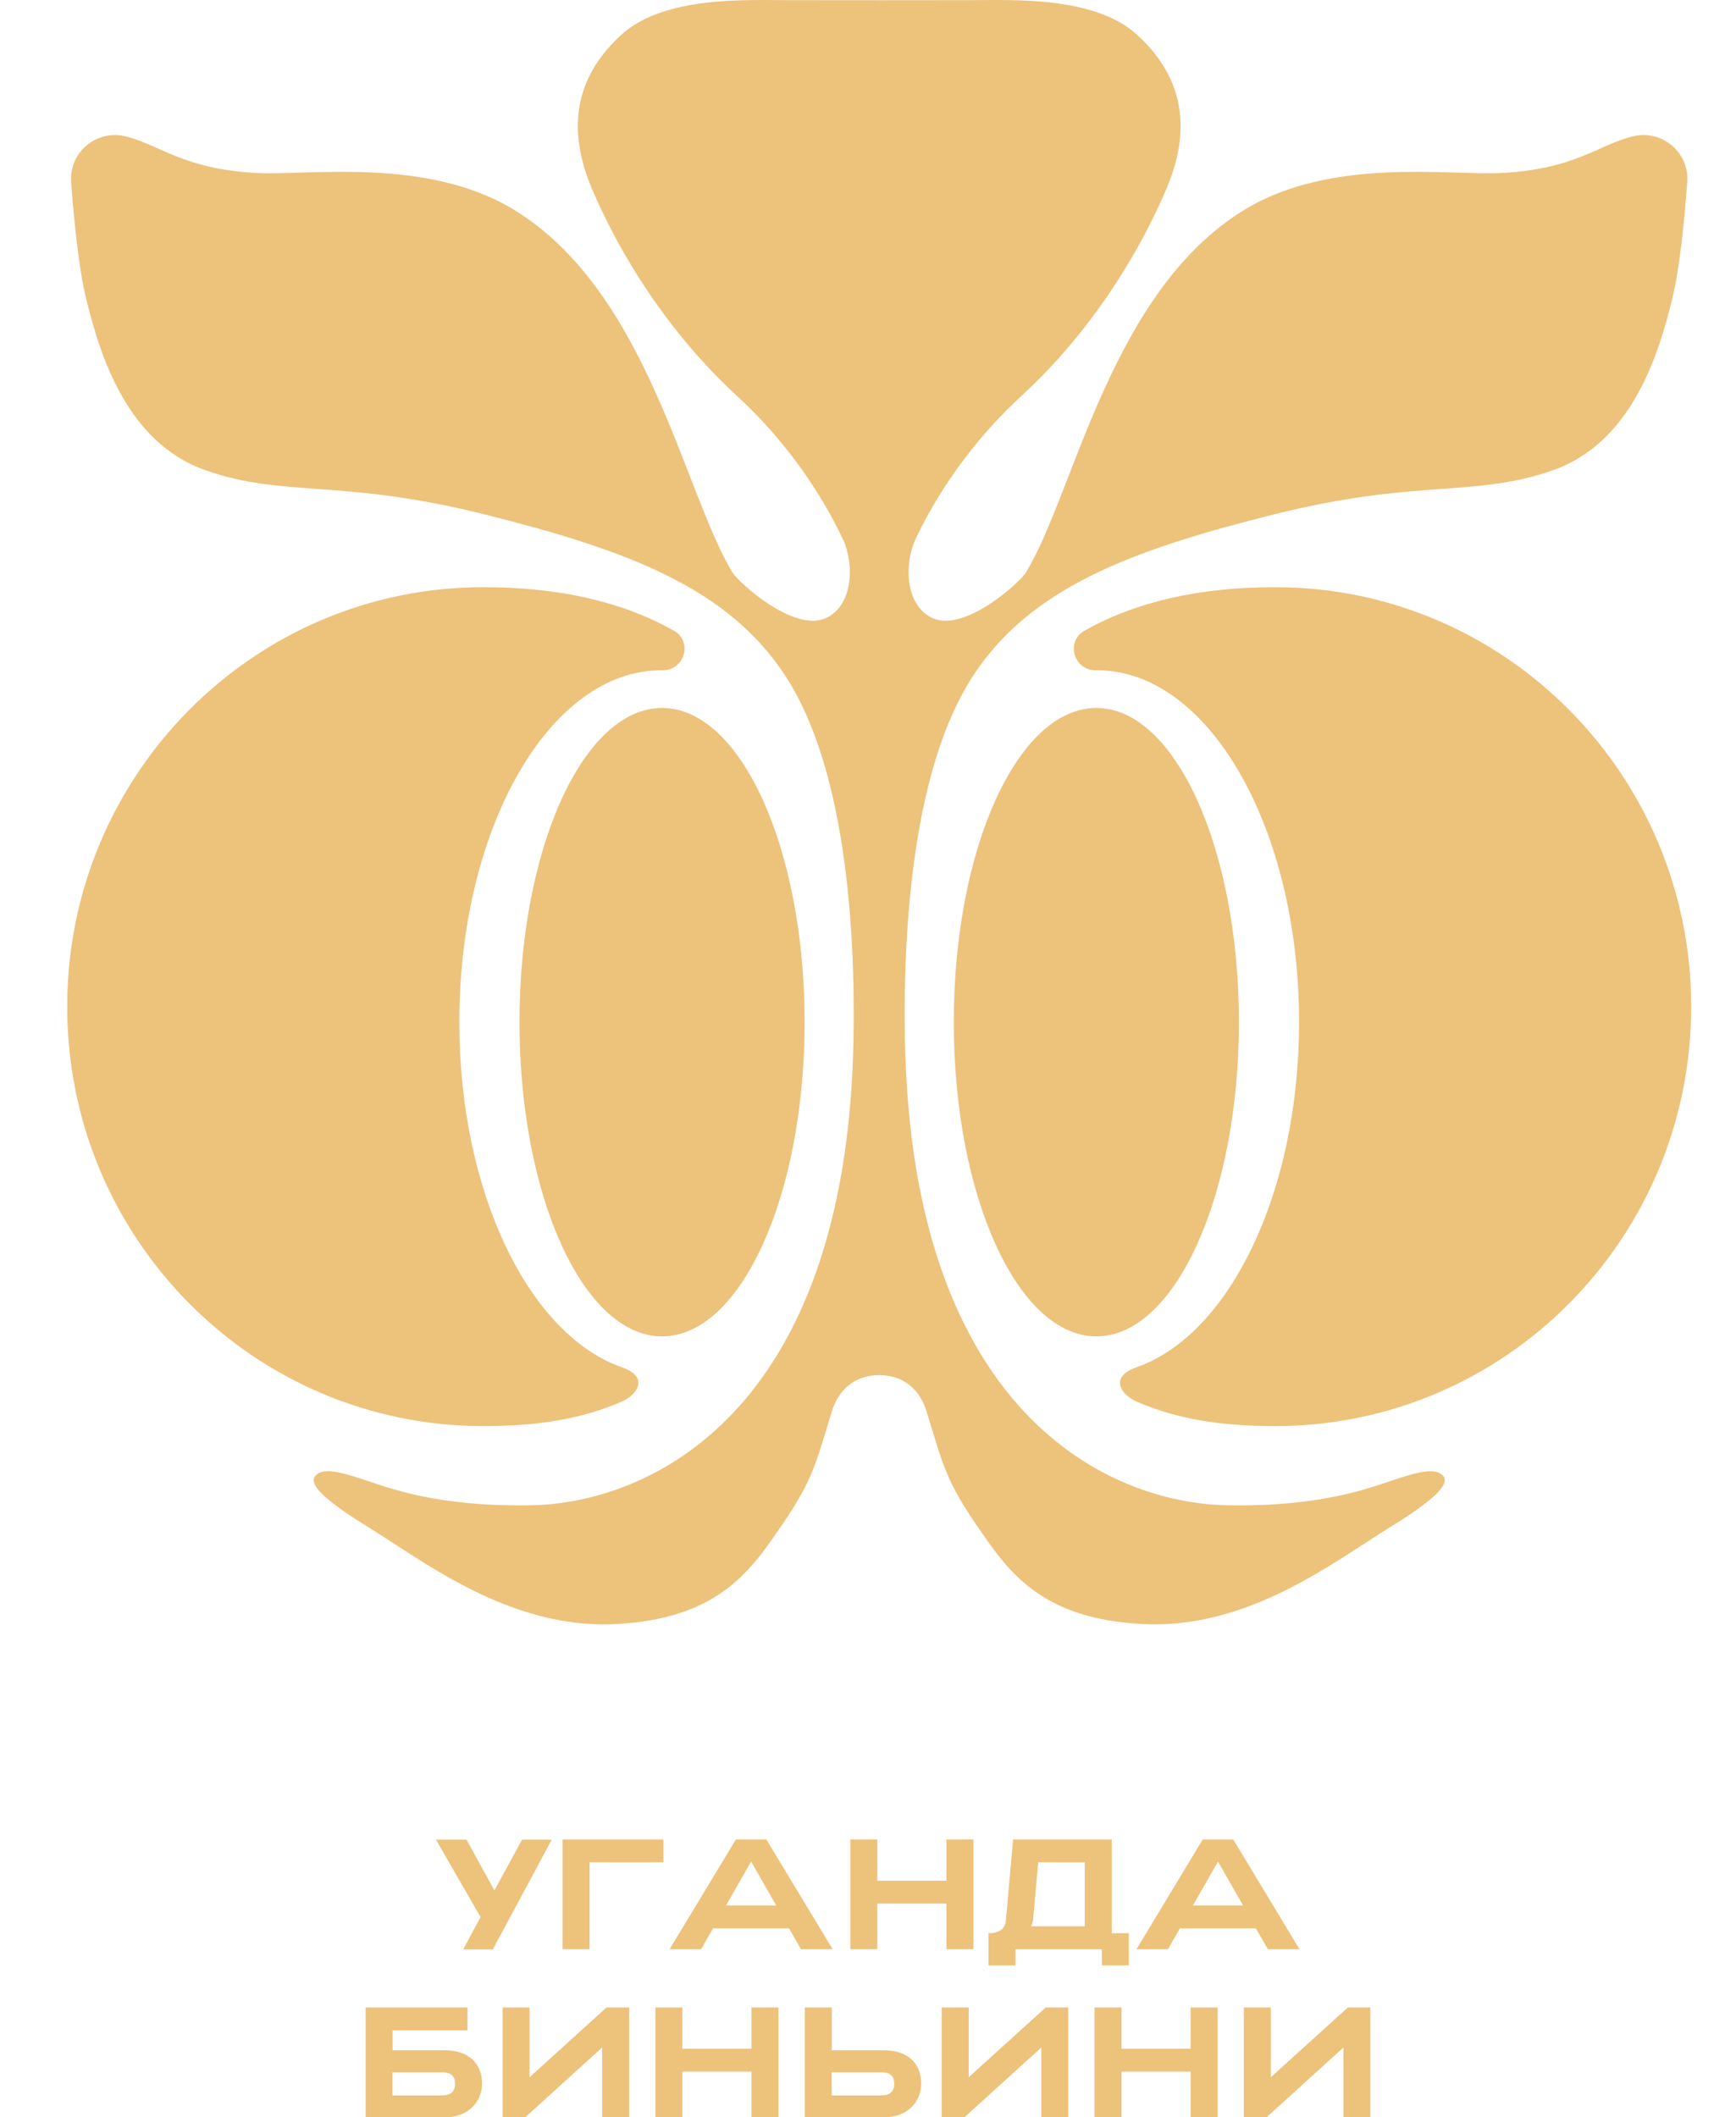
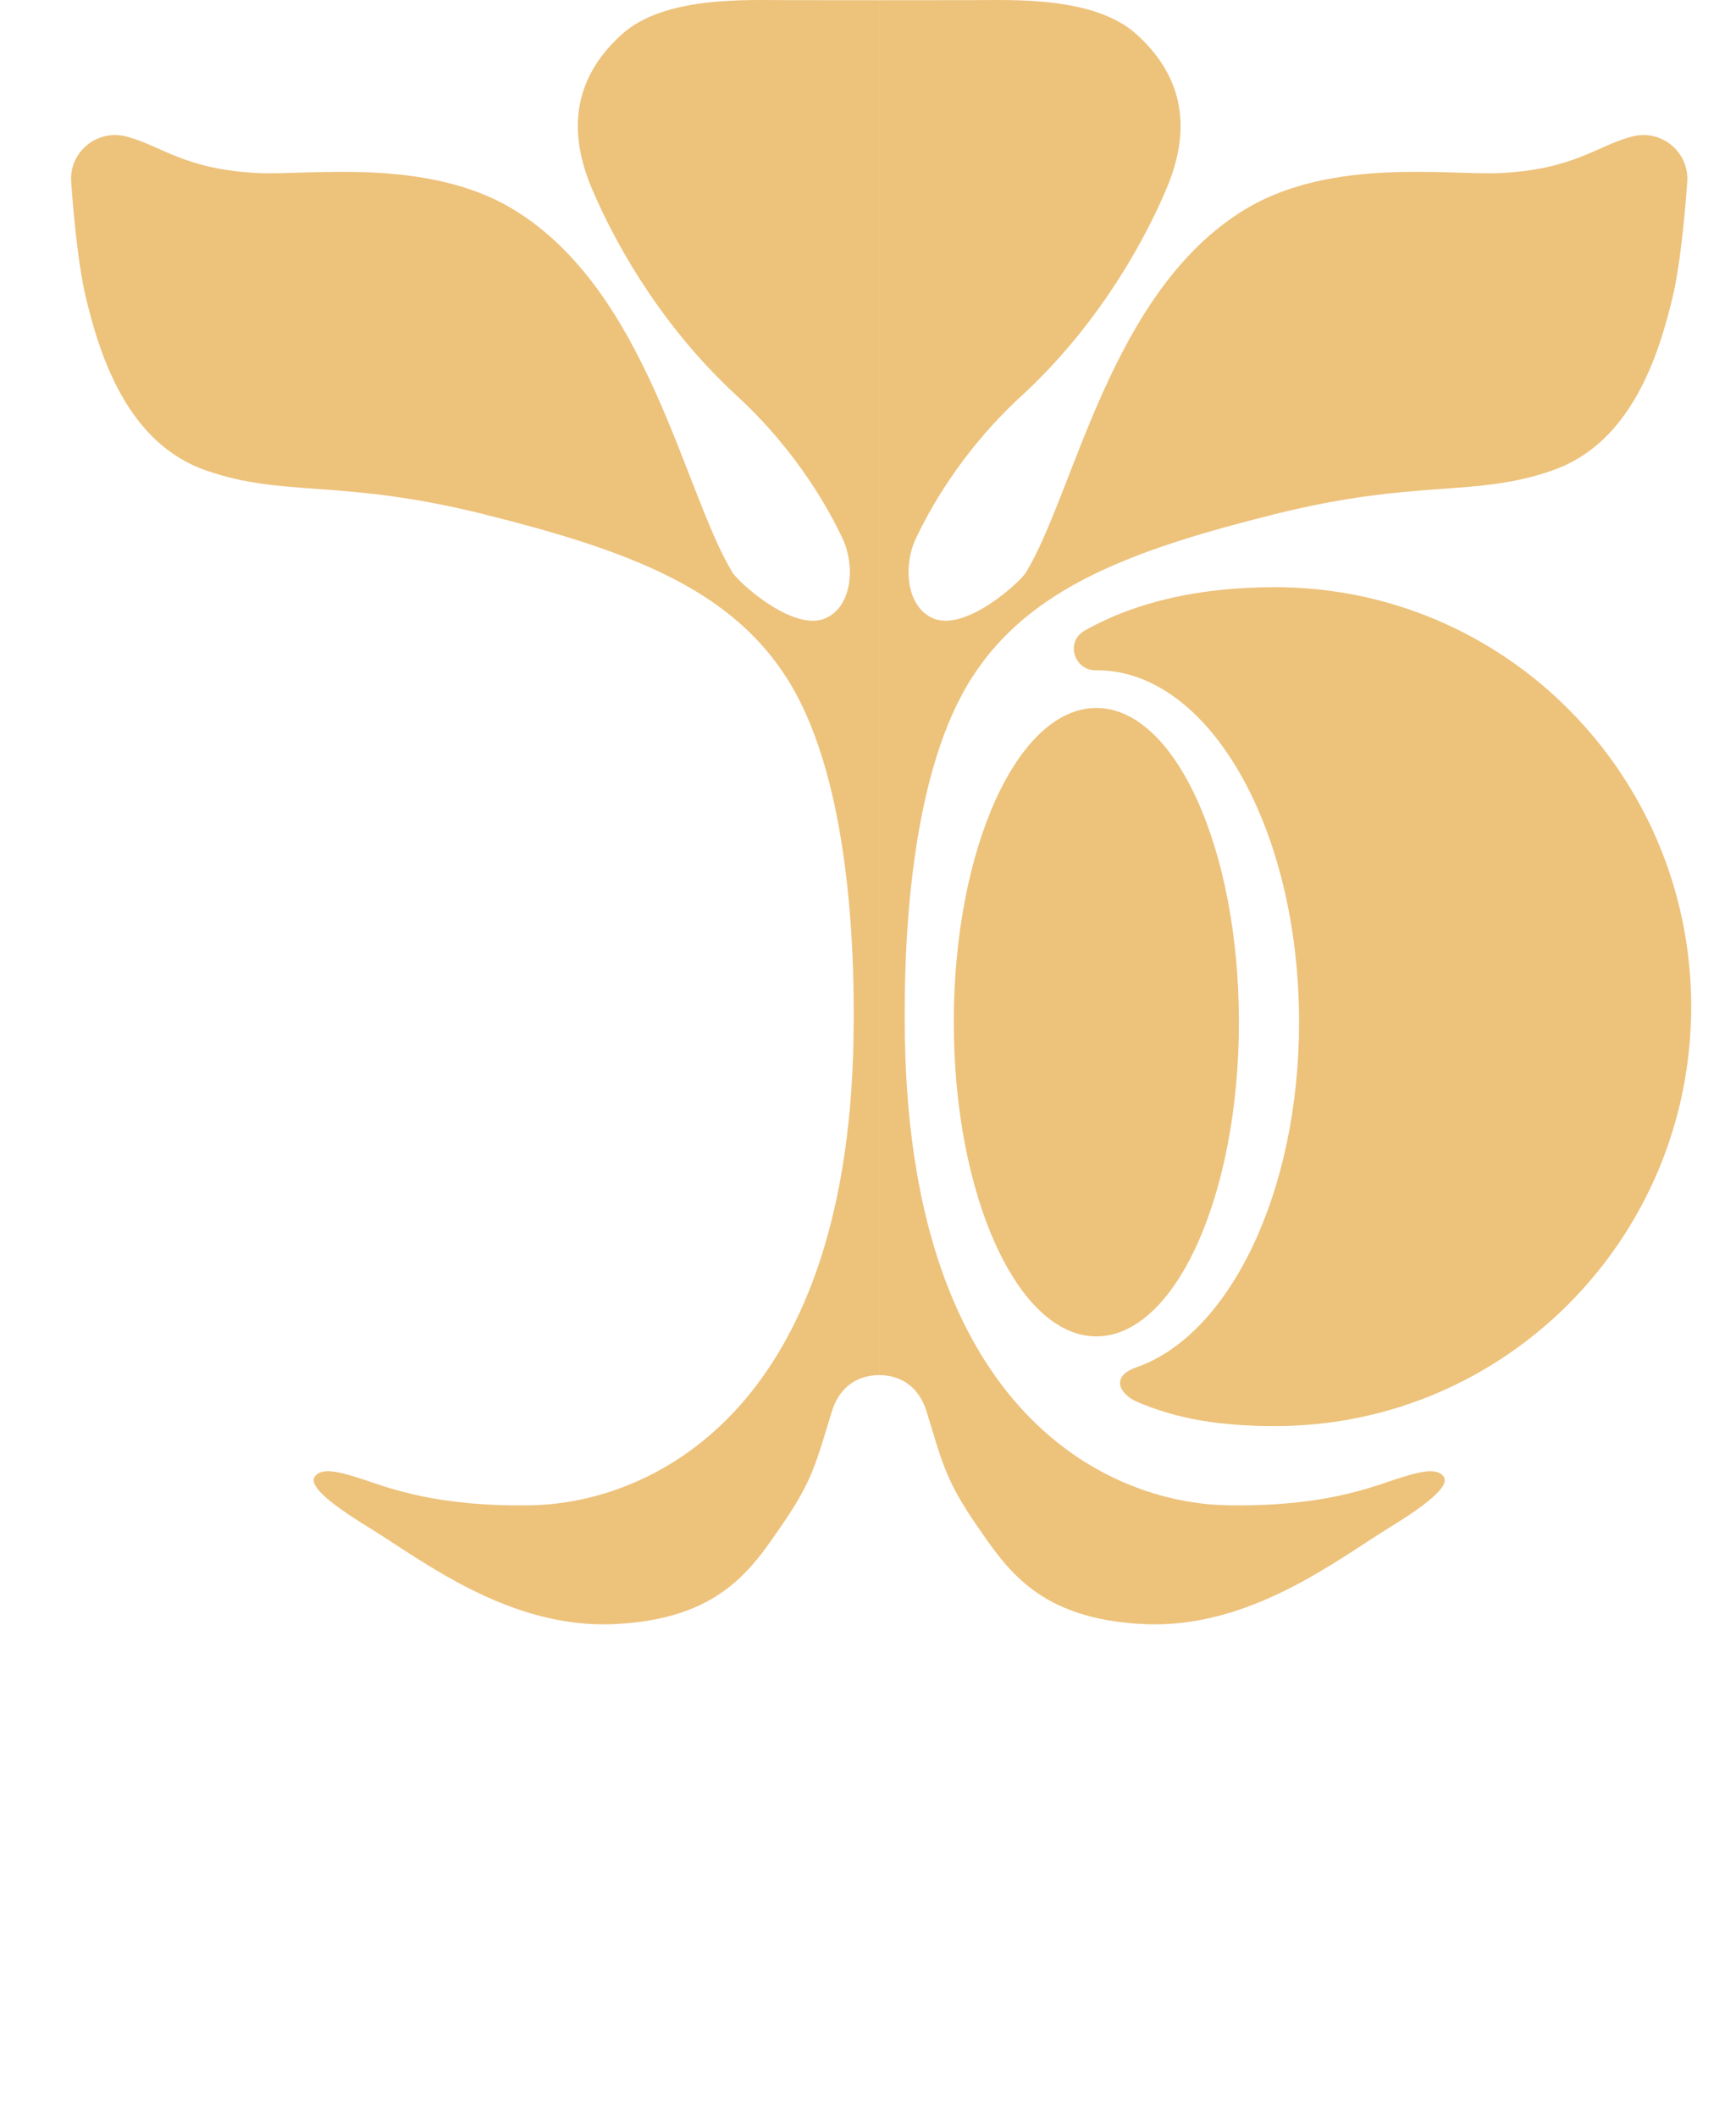
<svg xmlns="http://www.w3.org/2000/svg" width="155" height="189" viewBox="0 0 155 189" fill="none">
-   <path d="M41.355 174.014L42.909 171.13L38.919 164.214H41.649L44.141 168.75L46.619 164.214H49.265L44.001 174.014H41.355ZM50.232 174V164.2H59.234V166.244H52.64V174H50.232ZM59.784 174L65.706 164.2H68.422L74.344 174H71.516L70.452 172.138H63.662L62.598 174H59.784ZM64.824 170.094H69.304L67.064 166.174L64.824 170.094ZM75.921 174V164.2H78.329V167.882H84.503V164.2H86.911V174H84.503V169.926H78.329V174H75.921ZM88.257 175.442V172.572C89.181 172.572 89.755 172.194 89.811 171.438L90.455 164.2H99.261V172.572H100.787V175.442H98.379V174H90.665V175.442H88.257ZM92.051 171.956H96.853V166.244H92.695L92.247 171.312C92.219 171.55 92.163 171.774 92.051 171.956ZM101.469 174L107.391 164.2H110.107L116.029 174H113.201L112.137 172.138H105.347L104.283 174H101.469ZM106.509 170.094H110.989L108.749 166.174L106.509 170.094ZM39.748 183.022C41.638 183.022 43.038 184.016 43.038 186.004C43.038 187.642 41.778 189 39.748 189H32.65V179.2H41.736V181.244H35.058V183.022H39.748ZM39.398 187.054C40.238 187.054 40.63 186.732 40.63 186.004C40.63 185.276 40.238 184.982 39.398 184.982H35.044V187.054H39.398ZM56.17 189H53.762V182.77L46.902 189H44.872V179.2H47.28V185.43L54.154 179.2H56.17V189ZM58.517 189V179.2H60.925V182.882H67.099V179.2H69.507V189H67.099V184.926H60.925V189H58.517ZM71.861 179.2H74.269V183.022H78.959C80.849 183.022 82.249 184.016 82.249 186.004C82.249 187.642 80.989 189 78.959 189H71.861V179.2ZM74.255 184.982V187.054H78.609C79.449 187.054 79.841 186.732 79.841 186.004C79.841 185.276 79.449 184.982 78.609 184.982H74.255ZM95.381 189H92.973V182.77L86.113 189H84.083V179.2H86.491V185.43L93.365 179.2H95.381V189ZM97.728 189V179.2H100.136V182.882H106.31V179.2H108.718V189H106.31V184.926H100.136V189H97.728ZM122.356 189H119.948V182.77L113.088 189H111.058V179.2H113.466V185.43L120.34 179.2H122.356V189Z" fill="#EDC27B" />
  <g clip-path="url(#clip0_705_1698)">
-     <path d="M55.547 122.059C47.271 119.192 41.011 106.504 41.011 91.239C41.011 73.895 49.085 59.833 59.042 59.833C59.08 59.833 59.118 59.833 59.155 59.833C61.127 59.852 61.883 57.269 60.163 56.298C55.547 53.69 49.859 52.417 43.146 52.417C22.633 52.417 6 69.182 6 89.859C6 110.536 22.627 127.301 43.146 127.301C47.951 127.301 51.875 126.696 55.515 125.115C56.932 124.503 57.971 122.903 55.54 122.059H55.547Z" fill="#EDC27B" />
-     <path d="M59.111 119.293C66.141 119.293 71.84 106.735 71.84 91.245C71.84 75.754 66.141 63.197 59.111 63.197C52.081 63.197 46.383 75.754 46.383 91.245C46.383 106.735 52.081 119.293 59.111 119.293Z" fill="#EDC27B" />
    <path d="M70.235 0.012C66.658 0.012 59.296 -0.359 55.511 3.074C51.725 6.508 50.365 10.975 52.846 16.834C55.328 22.693 59.661 29.698 65.77 35.312C71.325 40.421 74.115 45.732 75.23 48.07C76.338 50.413 76.143 54.074 73.75 55.17C70.865 56.499 65.909 51.95 65.405 51.113C61.034 43.93 57.86 25.969 45.824 18.686C38.115 14.024 27.636 15.668 23.044 15.448C16.494 15.133 14.378 13.003 11.38 12.216C11.38 12.216 11.317 12.203 11.292 12.19C8.678 11.497 6.159 13.558 6.354 16.254C6.606 19.706 7.028 23.902 7.671 26.574C8.93 31.784 11.355 39.514 18.346 41.977C25.343 44.441 30.388 42.708 43.173 45.896C55.952 49.09 65.09 52.448 70.242 60.519C75.394 68.583 76.389 82.424 76.206 92.725C75.62 126.33 57.835 134.173 47.455 134.369C39.029 134.526 34.752 132.831 32.391 132.05C30.022 131.269 28.87 131.099 28.234 131.66C27.604 132.22 28.026 133.342 32.863 136.309C37.7 139.276 45.434 145.413 54.849 144.978C64.265 144.543 67.112 140.064 69.845 136.089C72.578 132.113 72.874 130.532 74.254 126.053C75.16 123.098 77.415 122.751 78.505 122.751V0.019C78.505 0.019 73.813 0.012 70.242 0.012H70.235Z" fill="#EDC27B" />
    <path d="M101.452 122.059C109.728 119.192 115.988 106.504 115.988 91.239C115.988 73.895 107.914 59.833 97.957 59.833C97.919 59.833 97.882 59.833 97.844 59.833C95.872 59.852 95.117 57.269 96.836 56.298C101.452 53.69 107.14 52.417 113.853 52.417C134.366 52.417 150.999 69.182 150.999 89.859C150.999 110.536 134.372 127.301 113.853 127.301C109.048 127.301 105.124 126.696 101.484 125.115C100.067 124.503 99.028 122.903 101.459 122.059H101.452Z" fill="#EDC27B" />
    <path d="M97.888 119.293C104.918 119.293 110.617 106.735 110.617 91.245C110.617 75.754 104.918 63.197 97.888 63.197C90.859 63.197 85.16 75.754 85.16 91.245C85.16 106.735 90.859 119.293 97.888 119.293Z" fill="#EDC27B" />
    <path d="M86.765 0.012C90.343 0.012 97.705 -0.359 101.49 3.074C105.275 6.508 106.636 10.975 104.154 16.834C101.673 22.693 97.34 29.698 91.231 35.312C85.676 40.421 82.886 45.732 81.771 48.07C80.663 50.413 80.858 54.074 83.251 55.17C86.136 56.499 91.092 51.95 91.596 51.113C95.967 43.93 99.141 25.969 111.177 18.686C118.885 14.024 129.365 15.668 133.957 15.448C140.507 15.133 142.623 13.003 145.621 12.216C145.621 12.216 145.684 12.203 145.709 12.19C148.322 11.497 150.842 13.558 150.646 16.254C150.394 19.706 149.973 23.902 149.33 26.574C148.071 31.784 145.646 39.514 138.655 41.977C131.658 44.441 126.613 42.708 113.828 45.896C101.049 49.09 91.911 52.448 86.759 60.519C81.607 68.583 80.612 82.424 80.795 92.725C81.381 126.33 99.166 134.173 109.545 134.369C117.972 134.526 122.249 132.831 124.61 132.05C126.978 131.269 128.131 131.099 128.767 131.66C129.397 132.22 128.975 133.342 124.138 136.309C119.301 139.276 111.567 145.413 102.152 144.978C92.736 144.543 89.889 140.064 87.156 136.089C84.422 132.113 84.126 130.532 82.747 126.053C81.84 123.098 79.586 122.751 78.496 122.751V0.019C78.496 0.019 83.188 0.012 86.759 0.012H86.765Z" fill="#EDC27B" />
  </g>
  <defs>
    <clipPath id="clip0_705_1698">
      <rect width="145" height="145" fill="white" transform="translate(6)" />
    </clipPath>
  </defs>
</svg>